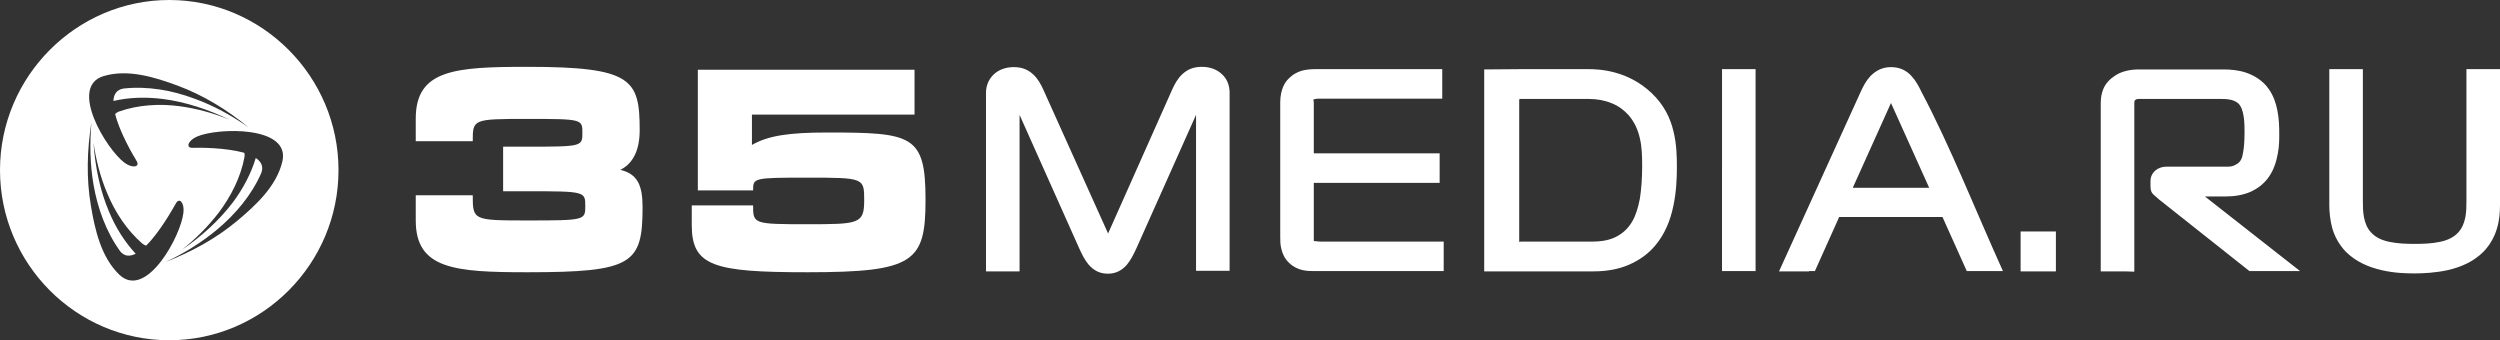
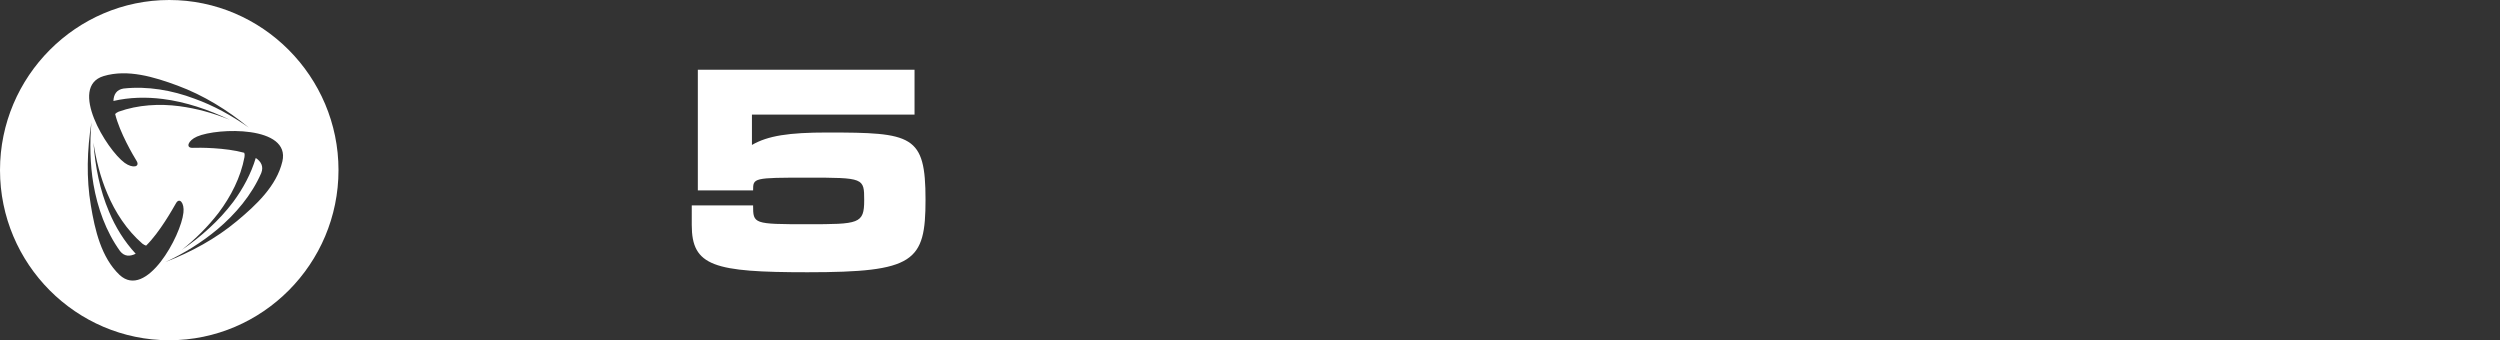
<svg xmlns="http://www.w3.org/2000/svg" version="1.1" id="Слой_1" x="0px" y="0px" viewBox="0 0 864.1 117.6" style="enable-background:new 0 0 864.1 117.6;" xml:space="preserve">
  <rect x="0" y="0" width="864.1" height="117.6" fill="#333333" stroke="none" />
  <style type="text/css">
	.st0{fill:#FFFFFF;}
</style>
  <g>
    <g id="Слой_x0020_1">
      <g id="_2228258938384">
-         <path class="st0" d="M182.3,50.7c18.9,0,19-0.1,19-4.8s-0.1-4.8-19-4.8c-18.9,0-18.9,0.1-18.9,7.7h-19.7V41     c0-16.9,13.4-17.9,38.6-17.9c36.4,0,38.8,4.4,38.8,22c0,8.1-3.3,12-6.7,13.6c5.8,1.4,7.7,5.1,7.7,12.9c0,19.6-3.4,22.5-39.8,22.5     c-25.2,0-38.6-1.1-38.6-17.9v-8.7h19.7c0,8.6,0.1,8.7,18.8,8.7c20,0,20.1-0.1,20.1-5c0-5-0.1-5.1-20.1-5.1h-8.3V50.7L182.3,50.7     L182.3,50.7z" />
        <path class="st0" d="M241.2,24.1h74.9v15.5h-56.2v10.5c5.5-3.2,12.8-4.3,26-4.3c29.4,0,34,0.8,34,23.2c0,21.5-3.8,25.1-40.8,25.1     c-32.4,0-40-2.1-40-16.3V71h21.2c0,6.4,0.1,6.5,18.8,6.5c17.8,0,19.6-0.1,19.6-8.3c0-7.7-0.1-7.8-19.6-7.8     c-18.8,0-18.8,0.1-18.8,4.4h-19.1V24.1L241.2,24.1z" />
-         <path class="st0" d="M349.3,93.8h-8.5V32.1c0-2.6,1-4.8,2.7-6.4l0,0c1.7-1.6,4.1-2.5,6.9-2.5c2.9,0,5,0.9,6.8,2.6     c1.5,1.4,2.6,3.3,3.6,5.6L383,80.7L405,31.3c1-2.3,2.1-4.2,3.6-5.6c1.8-1.7,3.9-2.6,6.8-2.6c2.8,0,5.2,0.9,6.9,2.5l0,0     c1.8,1.6,2.7,3.9,2.7,6.4v61.6h-11.6V39.7l-20.6,46.1c-1,2.2-2,4.1-3.3,5.7c-1.7,1.9-3.7,3.1-6.6,3.1s-4.9-1.2-6.6-3.1     c-1.3-1.5-2.3-3.5-3.3-5.7l-20.6-46.1v54.1L349.3,93.8L349.3,93.8z M499,86.4v7.3H455v0h-0.3c-2.9,0-6.1,0-9.1-2.8     c-1.5-1.4-2.3-3.1-2.7-4.8c-0.4-1.5-0.4-2.9-0.4-4.3V35.3c0-2.3,0.5-4.1,1-5.3c0.6-1.4,1.3-2.2,1.7-2.6c1.5-1.6,3.1-2.5,4.9-3     c1.6-0.4,3.1-0.5,4.7-0.5h43.7v10.2h-43c-0.3,0-0.8,0.1-1.2,0.2c-0.2,0.1-0.2,0-0.3,0l0,0.1c-0.1,0.1,0.1,0.7,0.1,0.9V53h43.5     v10.2h-43.5v19.9c0,0.1,0,0.1,0,0.2c0,0,0,0,0.1,0c0.8,0.1,1.6,0.2,2.2,0.2H499L499,86.4L499,86.4z M562.8,91.6     c-3.3,1.4-7.3,2.2-12.1,2.2H513V24l12.5-0.1l0,0h23.4c2,0,5.4,0.1,9.4,1.2c4,1.1,8.5,3.2,12.6,7.1c4.2,4,6.4,8.5,7.5,13.1     c1.1,4.4,1.2,8.7,1.2,12.5c0,3.9-0.2,8.5-1.2,13.3c-1,4.9-2.9,9.8-6.4,13.9C569.8,87.6,566.8,89.9,562.8,91.6L562.8,91.6z      M525.2,34.2c0,0.1-0.1,0.3-0.1,0.5v47.7c0,0.5,0,0.9,0,1.2c0.2,0,0.5-0.1,0.7-0.1h24.7c2,0,4.6-0.2,7.1-1.2     c2.4-1,4.8-2.7,6.6-5.8c1.2-2.1,2-4.7,2.6-7.8c0.5-3.2,0.8-7,0.8-11.4c0-3.3-0.1-6.6-0.8-9.5c-0.6-2.8-1.8-5.5-3.8-7.9l0,0     c-1.6-1.8-3.6-3.3-5.9-4.2c-2.4-1-5.1-1.5-7.9-1.5H526C525.8,34.2,525.4,34.2,525.2,34.2L525.2,34.2L525.2,34.2L525.2,34.2z      M606.8,26.8v66.9h-11.6V23.9h11.6V26.8L606.8,26.8z M625.3,93.8h-10.4l28.2-62c0.9-2,1.9-3.9,3.4-5.5c1.8-1.8,4-3.1,7.1-3.1     c3.1,0,5.4,1.2,7.1,3.1c1.5,1.6,2.5,3.5,3.4,5.4c9.9,18.6,19.3,42.4,28.2,62h-12.5l-8.4-18.7h-35.7l-8.4,18.7H625.3L625.3,93.8z      M666.8,64.9l-13.2-29.3l-13.2,29.3H666.8L666.8,64.9z M734.6,93.8h-8.5V36.6c0-1.6,0-3.1,0.5-4.7c0.5-1.8,1.5-3.5,3.4-5l0,0     c1.6-1.3,3.2-2,4.9-2.4c1.6-0.4,3.1-0.5,4.6-0.5h29c2.3,0,5.1,0.2,7.8,1.1c2.9,1,5.8,2.7,7.9,5.7l0,0c1.6,2.3,2.5,4.9,3,7.6     c0.5,2.6,0.6,5.2,0.6,7.7c0,2.1,0,4.5-0.5,7c-0.5,2.7-1.3,5.4-3,7.9c-1.7,2.5-3.9,4.1-6.2,5.2c-2.9,1.3-6,1.7-8.7,1.7h-7.3     L795,93.7h-17.5l-31.3-24.8l-0.2-0.2c-2.3-1.9-2.7-2.2-2.7-4.6v-1.5c0-1.5,0.6-2.7,1.6-3.6c1-0.9,2.4-1.4,3.9-1.4h21.3     c1,0,1.8-0.2,2.5-0.6c0.9-0.4,1.5-1,1.8-1.5c0.4-0.6,0.7-1.4,0.9-2.8c0.3-1.6,0.5-3.8,0.5-7h0v-0.2c0-2.5,0-7.8-2.2-9.8     c-0.8-0.7-1.9-1.1-3-1.3c-1.2-0.2-2.4-0.2-3-0.2h-28.1c-0.4,0-0.8,0-1,0.1c-0.1,0-0.2,0.1-0.4,0.2c-0.2,0.1-0.2,0.2-0.3,0.4     c-0.1,0.2-0.1,0.5-0.1,0.8v58.2L734.6,93.8L734.6,93.8z M805.1,70.9v-47h11.6v45.3c0,1.9,0,4,0.4,6c0.4,1.8,1,3.6,2.4,5.1l0,0     c1.6,1.8,3.9,2.8,6.4,3.3c2.8,0.6,5.9,0.7,8.7,0.7s6-0.1,8.7-0.7c2.5-0.5,4.8-1.5,6.4-3.3l0,0c1.3-1.4,2-3.2,2.4-5.1     c0.4-2,0.4-4.2,0.4-6V23.9h11.6v47c0,2.4-0.2,5.2-1,7.9c-0.8,2.8-2.3,5.7-4.7,8.2l0,0c-3.5,3.5-8,5.4-12.5,6.4     c-4.2,0.9-8.4,1.1-11.3,1.1s-7-0.1-11.3-1.1c-4.5-1-9-2.9-12.5-6.4l0,0c-2.4-2.5-3.9-5.4-4.7-8.2     C805.4,76.1,805.1,73.3,805.1,70.9L805.1,70.9z M710.6,82.9v10.9h-12.2V80h12.2V82.9z" />
      </g>
      <path class="st0" d="M58.5,117.6c32.2,0,58.5-26.4,58.5-58.8S90.6,0,58.5,0S0,26.4,0,58.8C0,91.2,26.3,117.6,58.5,117.6z     M97.6,55.8c-2,8.5-9.1,15.1-15.7,20.6c-7.3,6.1-15.8,10.7-24.8,14.2c6.5-3,12.6-6.8,18-11.3c6.3-5.3,11.9-11.9,15.2-19.5    c0.9-2.3-0.1-4-1.9-5.2C86.8,60,84,65.2,80.6,69.8c-4.9,6.5-11.1,12-17.8,16.6c4.8-3.8,9.1-8.1,12.8-12.9    c4.2-5.6,7.6-12.2,8.9-19.2c0.1-0.6,0.1-1-0.1-1.5C77.9,51,68.8,51,66.6,51.1c-2.5,0.1-1.7-2.5,1.5-3.9    C75.2,44.1,100.5,43.4,97.6,55.8L97.6,55.8z M35.8,26.3c8.3-2.5,17.5,0.3,25.6,3.3c8.9,3.3,17.2,8.4,24.6,14.5    c-5.8-4.1-12.1-7.6-18.8-10c-7.7-2.9-16.2-4.4-24.5-3.5c-2.4,0.4-3.4,2-3.5,4.3c5.6-1.3,11.4-1.4,17-0.7c8,1,15.9,3.7,23.2,7.2    C73.8,39.1,68,37.5,62,36.7c-6.9-0.9-14.3-0.5-21,1.9c-0.5,0.2-0.9,0.5-1.2,0.8c1.6,6.5,6.3,14.4,7.4,16.2    c1.3,2.1-1.3,2.7-4.1,0.7C36.8,51.7,23.6,30,35.8,26.3L35.8,26.3z M41.3,95C35,89,32.8,79.5,31.4,71c-1.6-9.4-1.3-19.2,0.2-28.7    c-0.6,7.1-0.5,14.3,0.7,21.4c1.4,8.1,4.3,16.3,9.2,23.1c1.5,1.9,3.4,1.9,5.4,0.9c-3.9-4.2-7-9.2-9.2-14.5    c-3.2-7.5-4.8-15.6-5.4-23.9c0.9,6,2.4,12,4.8,17.6c2.7,6.5,6.8,12.7,12.1,17.3c0.4,0.3,0.9,0.6,1.3,0.7    c4.7-4.6,9.2-12.7,10.3-14.6c1.2-2.2,3-0.2,2.6,3.2C62.6,81.4,50.6,103.7,41.3,95L41.3,95z" />
    </g>
  </g>
</svg>